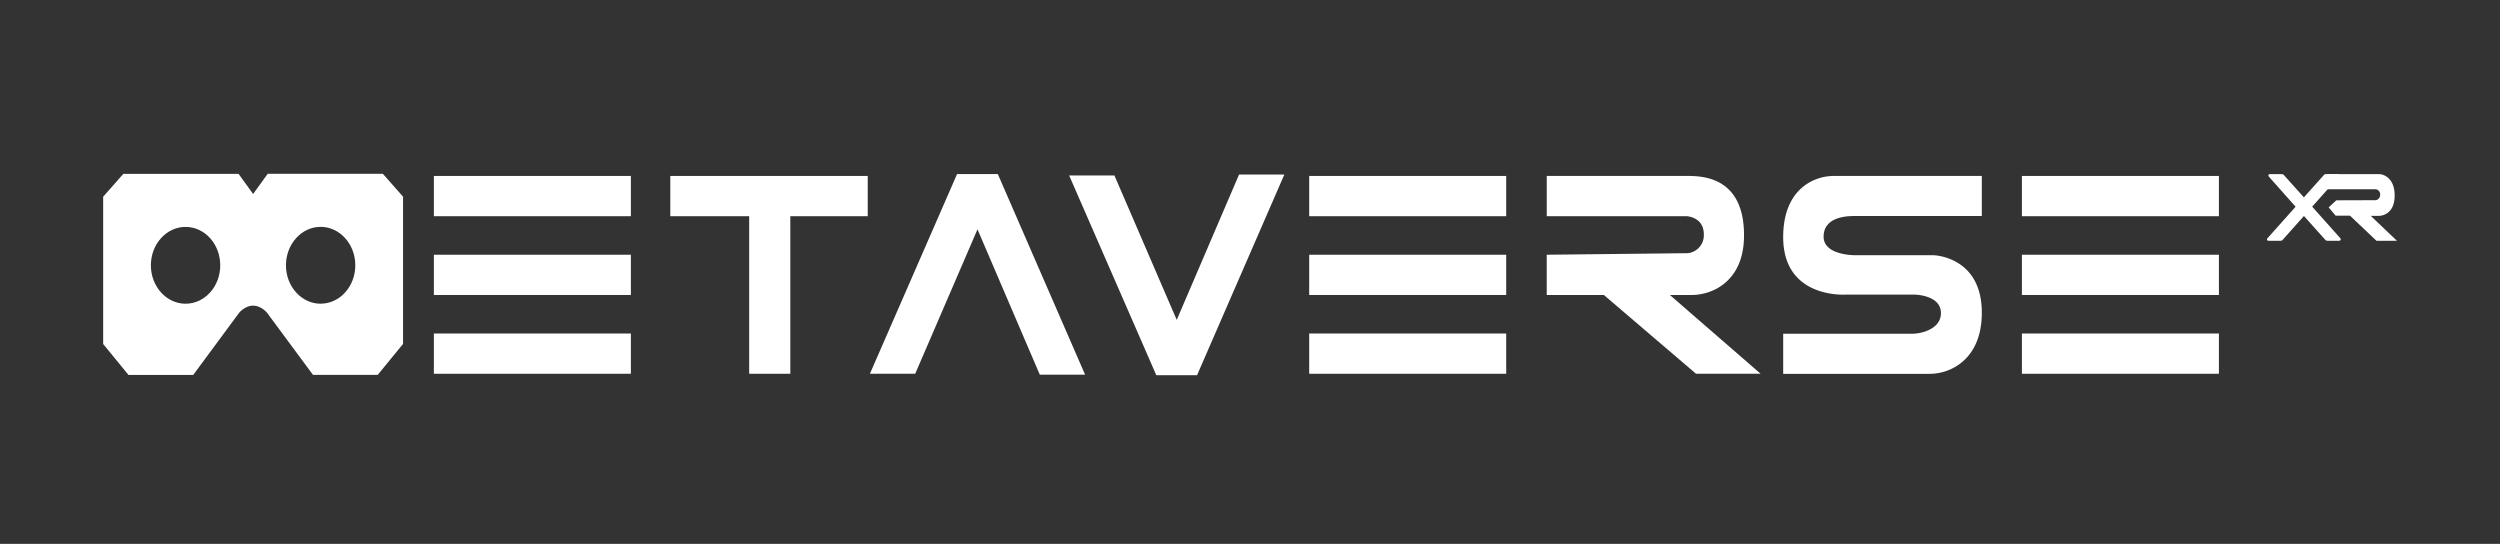
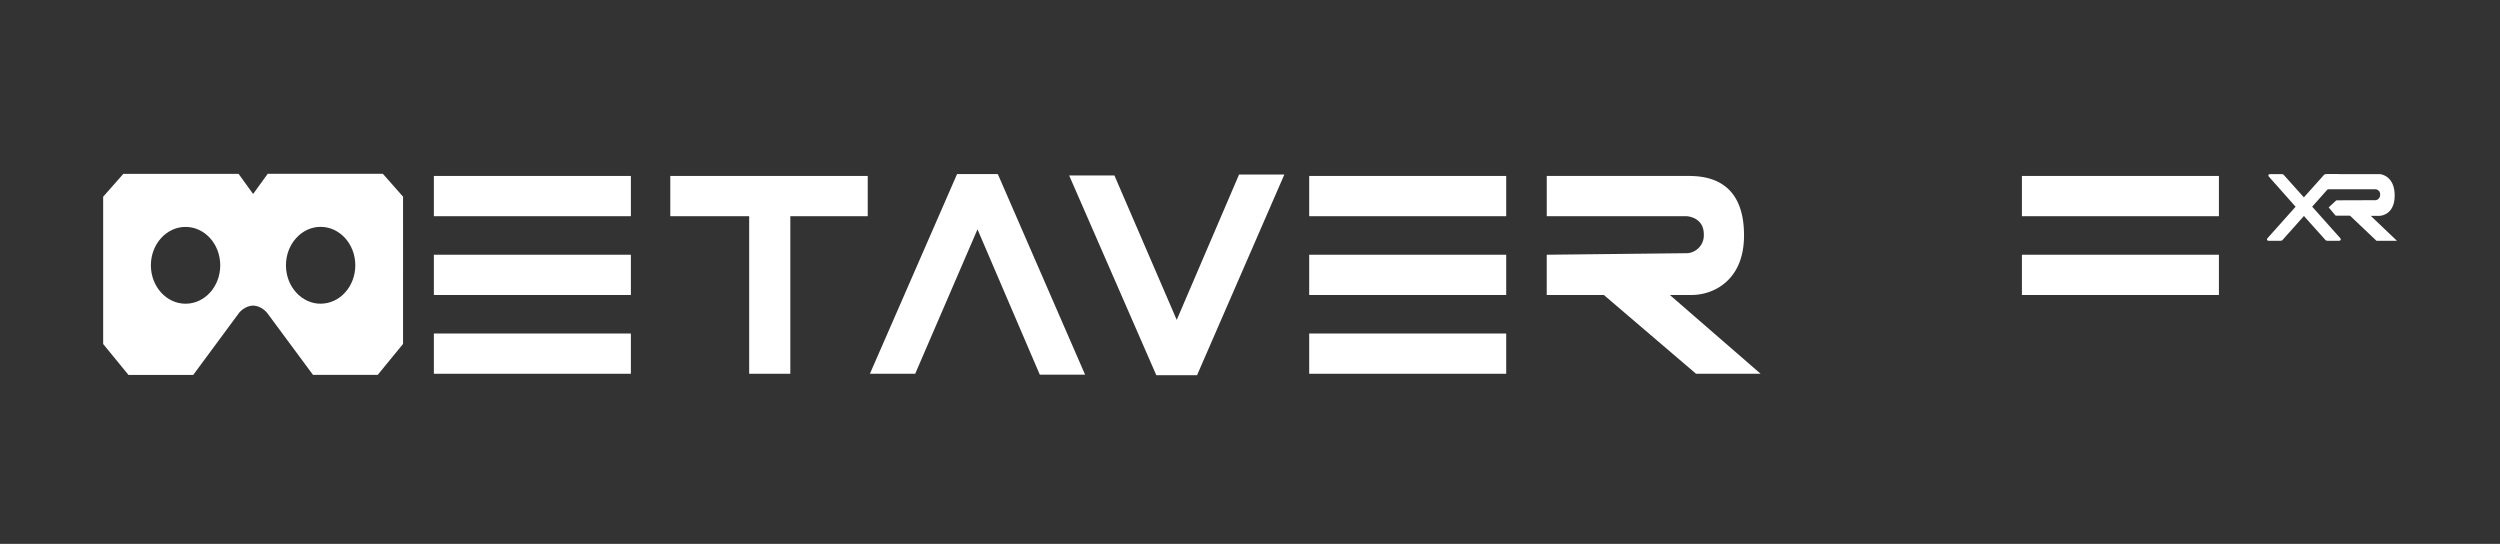
<svg xmlns="http://www.w3.org/2000/svg" viewBox="0 0 1310 285">
  <rect x="0" y="0" width="1310" height="285" fill="#333333" stroke="none" />
  <defs>
    <style>.cls-1{fill:#fff;}</style>
  </defs>
  <g id="X">
    <rect class="cls-1" x="227.35" y="92.2" width="103.23" height="21.09" />
    <rect class="cls-1" x="227.35" y="133.48" width="103.23" height="21.09" />
    <rect class="cls-1" x="227.35" y="174.76" width="103.23" height="21.09" />
    <rect class="cls-1" x="686.02" y="92.2" width="103.23" height="21.09" />
    <rect class="cls-1" x="686.02" y="133.48" width="103.23" height="21.09" />
    <rect class="cls-1" x="686.02" y="174.76" width="103.23" height="21.09" />
    <rect class="cls-1" x="1059.48" y="92.2" width="103.23" height="21.09" />
    <rect class="cls-1" x="1059.48" y="133.48" width="103.23" height="21.09" />
-     <rect class="cls-1" x="1059.48" y="174.76" width="103.23" height="21.09" />
    <polygon class="cls-1" points="351.24 92.2 351.24 113.29 392.57 113.29 392.57 195.85 414.13 195.85 414.13 113.29 454.69 113.29 454.69 92.2 351.24 92.2" />
    <polyline class="cls-1" points="522.86 91.22 568.59 196.34 544.86 196.34 512.37 120.55 512.21 120.17 479.56 195.85 455.83 195.85 501.5 91.22" />
    <polyline class="cls-1" points="627.26 196.59 672.99 91.47 649.26 91.47 616.77 167.25 616.61 167.63 583.96 91.95 560.24 91.95 605.9 196.59" />
    <path class="cls-1" d="M810.5,92.2v21.09h73.3s9,.34,9,9.52a9.4,9.4,0,0,1-8.5,9.86l-73.81.81v21.09h29.93l48.3,41.28h33.85L875,154.57H886a28,28,0,0,0,14.52-3.88c6.48-3.92,13.35-11.75,13.35-27.37,0-29.59-20.24-31.12-29.25-31.12Z" />
-     <path class="cls-1" d="M934.39,174.89v21h76.34a27,27,0,0,0,15.82-4.93c6-4.31,11.92-12.33,11.92-27.12,0-29.6-25.38-30.11-25.38-30.11H972.28s-16.71.26-16.71-9.69,11.09-10.84,15.81-10.84h67.09v-21H961.25a26,26,0,0,0-14.93,4.52c-6,4.17-11.93,12.19-11.93,27.54,0,32.56,32.91,30.1,32.91,30.1h35.59s14.16,0,14.16,9.69c0,5.66-4.6,8.4-8.44,9.71a22.57,22.57,0,0,1-7.25,1.13Z" />
    <path class="cls-1" d="M1188.19,126a.64.64,0,0,1-.28-.52,1.22,1.22,0,0,1,.31-.71l14.67-16.44L1189,92.68a1.24,1.24,0,0,1-.37-.77.58.58,0,0,1,.25-.49,1.21,1.21,0,0,1,.73-.18h5.66a2.64,2.64,0,0,1,1,.13,1.62,1.62,0,0,1,.6.49l10.36,11.56,10.35-11.56a1.57,1.57,0,0,1,.61-.49,2.55,2.55,0,0,1,1-.13h5.72a1.09,1.09,0,0,1,.67.18.58.58,0,0,1,.25.49,1.19,1.19,0,0,1-.37.77l-13.88,15.62,14.67,16.44a1.22,1.22,0,0,1,.31.71.62.62,0,0,1-.28.52,1.1,1.1,0,0,1-.7.2h-5.66a3,3,0,0,1-.91-.1,1.39,1.39,0,0,1-.61-.46l-11.14-12.43-11.09,12.43a1.42,1.42,0,0,1-.6.46,3.07,3.07,0,0,1-.92.1h-5.72A1.1,1.1,0,0,1,1188.19,126Z" />
-     <path class="cls-1" d="M200.61,91.07H140.28l-7.65,10.58v0L125,91.09H64.64l-10.58,12v77.17l13.26,16.2h33.93l24.06-32.57s3-3.74,7.32-3.74v0c4.33,0,7.31,3.75,7.31,3.75L164,196.42h33.93l13.27-16.2V103.06ZM97.23,159.15c-10,0-18.17-9-18.17-20.12s8.13-20.13,18.17-20.13,18.18,9,18.18,20.13S107.27,159.15,97.23,159.15Zm70.79,0c-10,0-18.18-9-18.18-20.13S158,118.87,168,118.87s18.18,9,18.18,20.13S178.06,159.13,168,159.13Z" />
+     <path class="cls-1" d="M200.61,91.07H140.28l-7.65,10.58v0L125,91.09H64.64l-10.58,12v77.17l13.26,16.2h33.93l24.06-32.57s3-3.74,7.32-3.74v0c4.33,0,7.31,3.75,7.31,3.75L164,196.42h33.93l13.27-16.2V103.06ZM97.23,159.15c-10,0-18.17-9-18.17-20.12s8.13-20.13,18.17-20.13,18.18,9,18.18,20.13S107.27,159.15,97.23,159.15m70.79,0c-10,0-18.18-9-18.18-20.13S158,118.87,168,118.87s18.18,9,18.18,20.13S178.06,159.13,168,159.13Z" />
    <path class="cls-1" d="M1219.15,91.24h27.93s7.72.55,7.72,11.2-8,10.66-8,10.66h-4.53l13.71,13.07h-10.71L1231.39,113h-7.52l-3.64-4.32,4-3.71,20.73-.07a2.81,2.81,0,0,0,2.23-2.74,2.67,2.67,0,0,0-2.48-3h-25.51Z" />
  </g>
</svg>